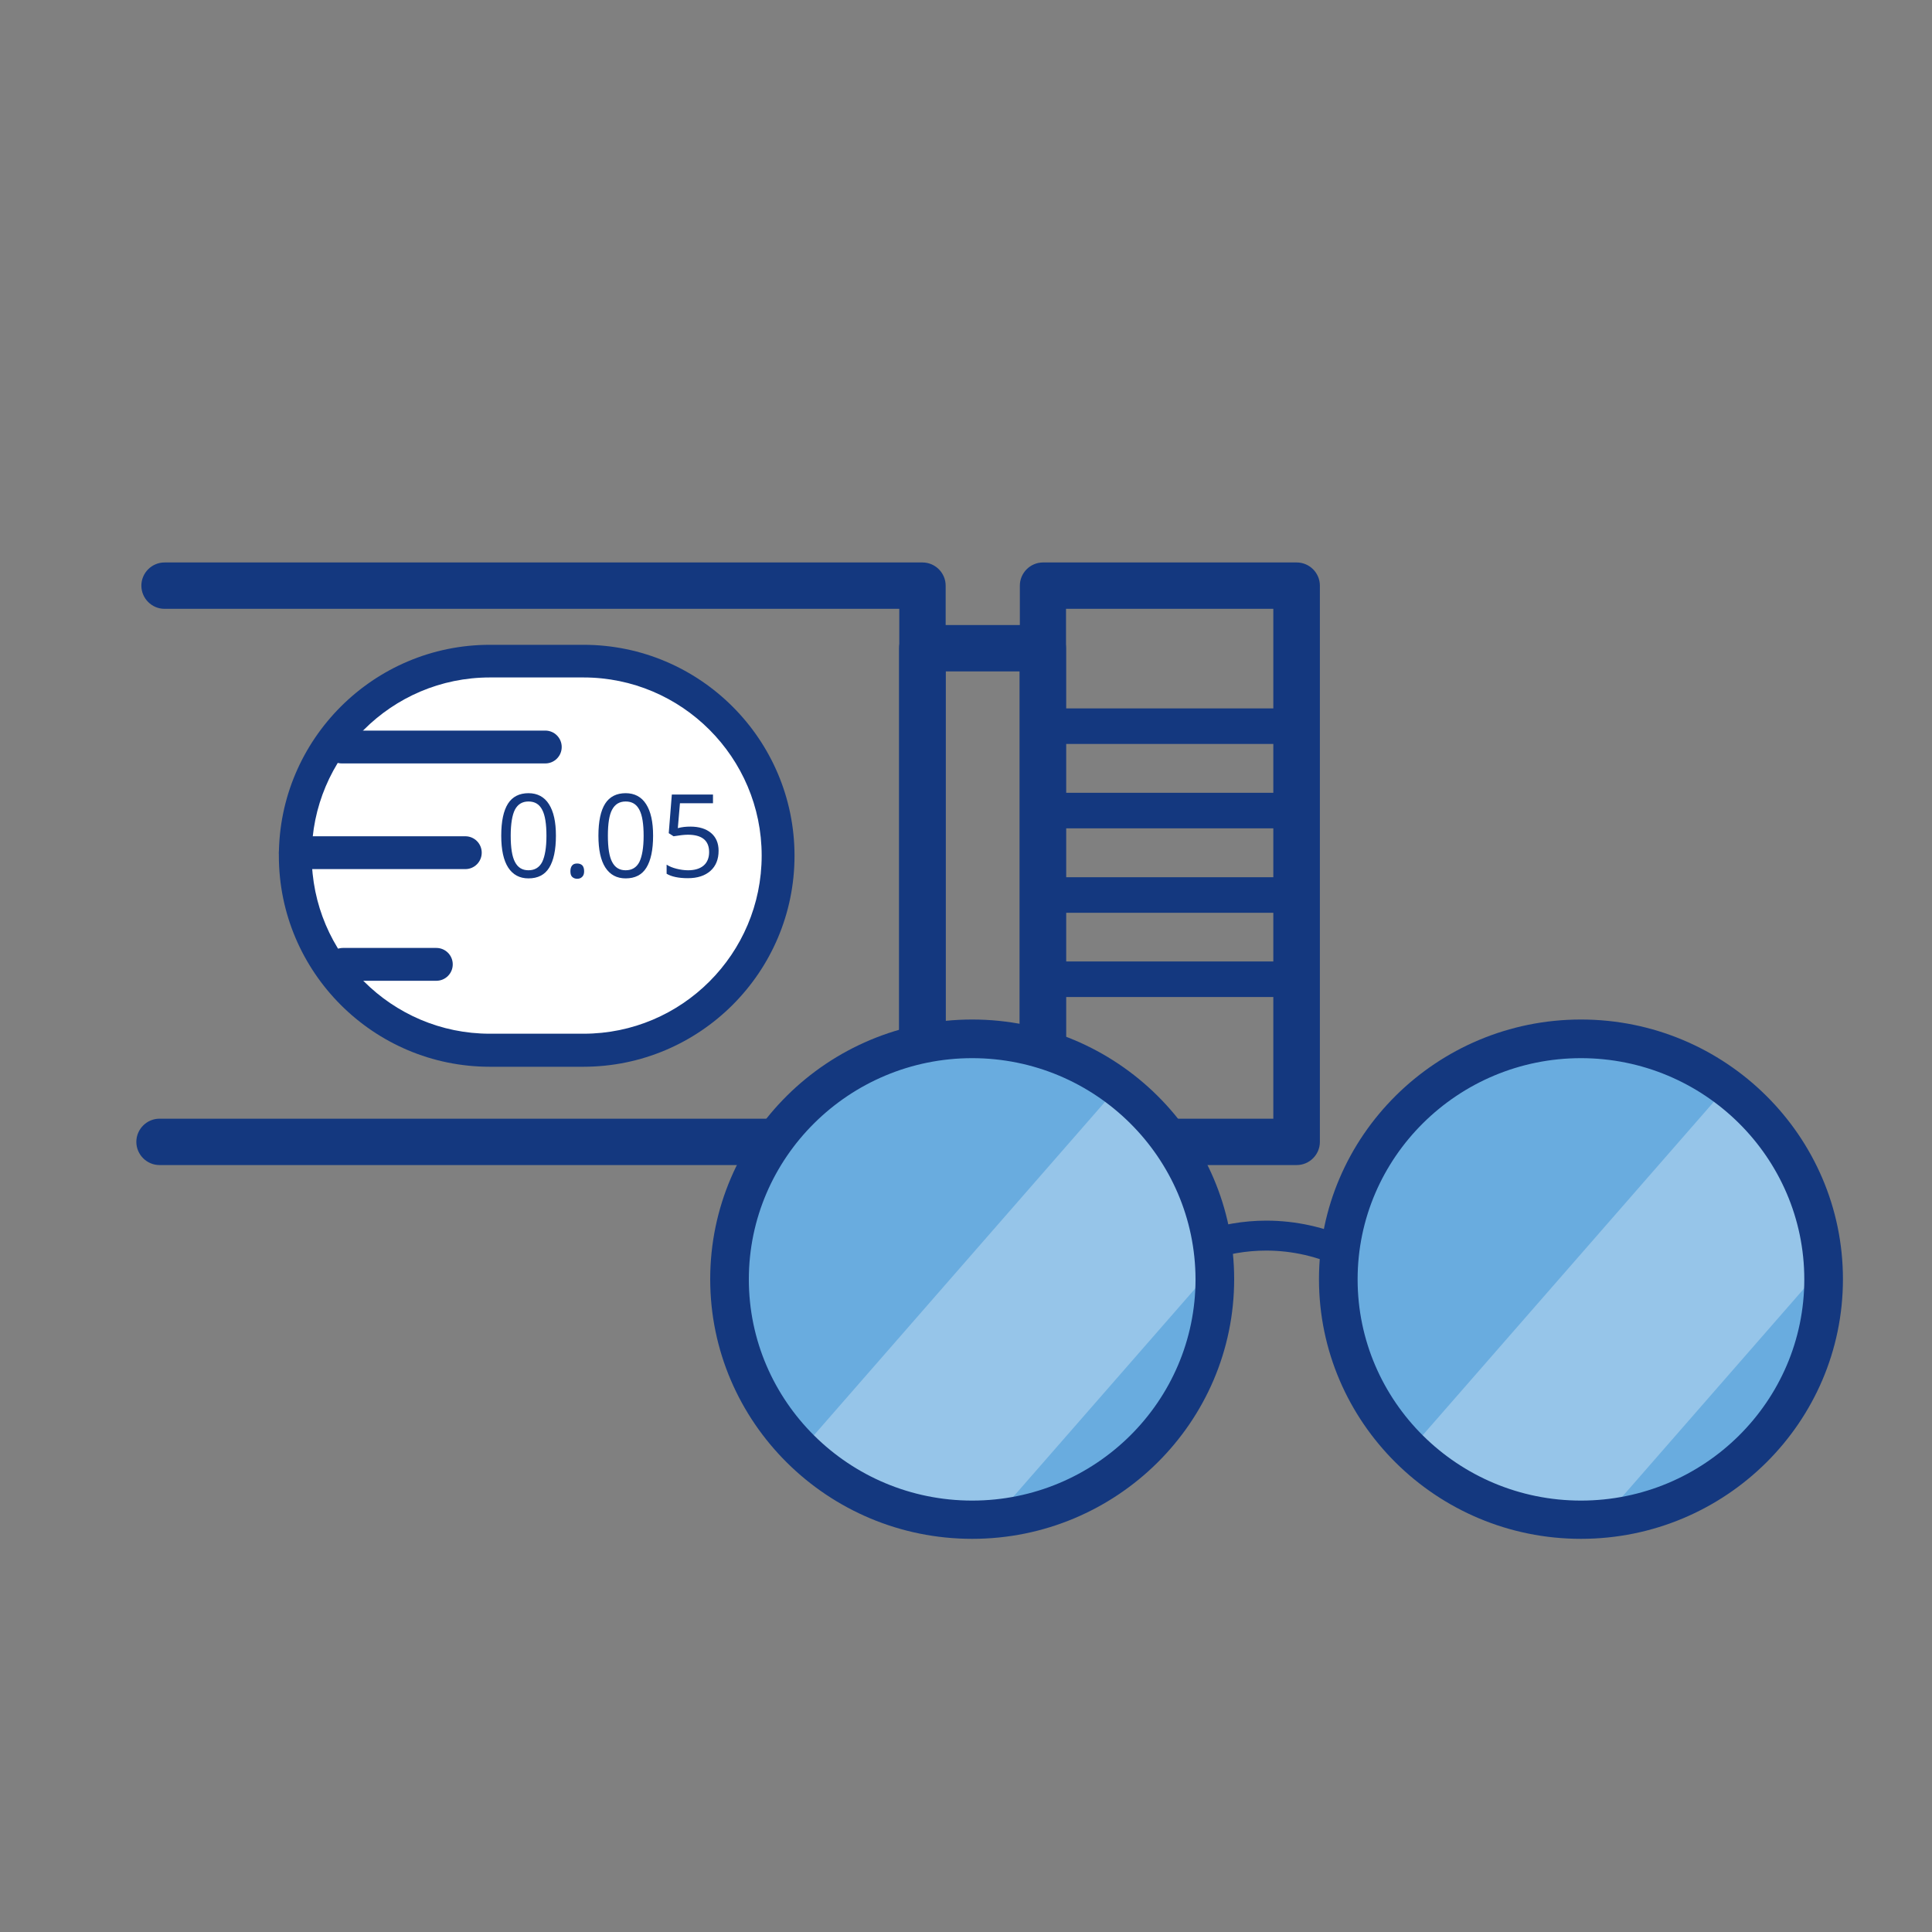
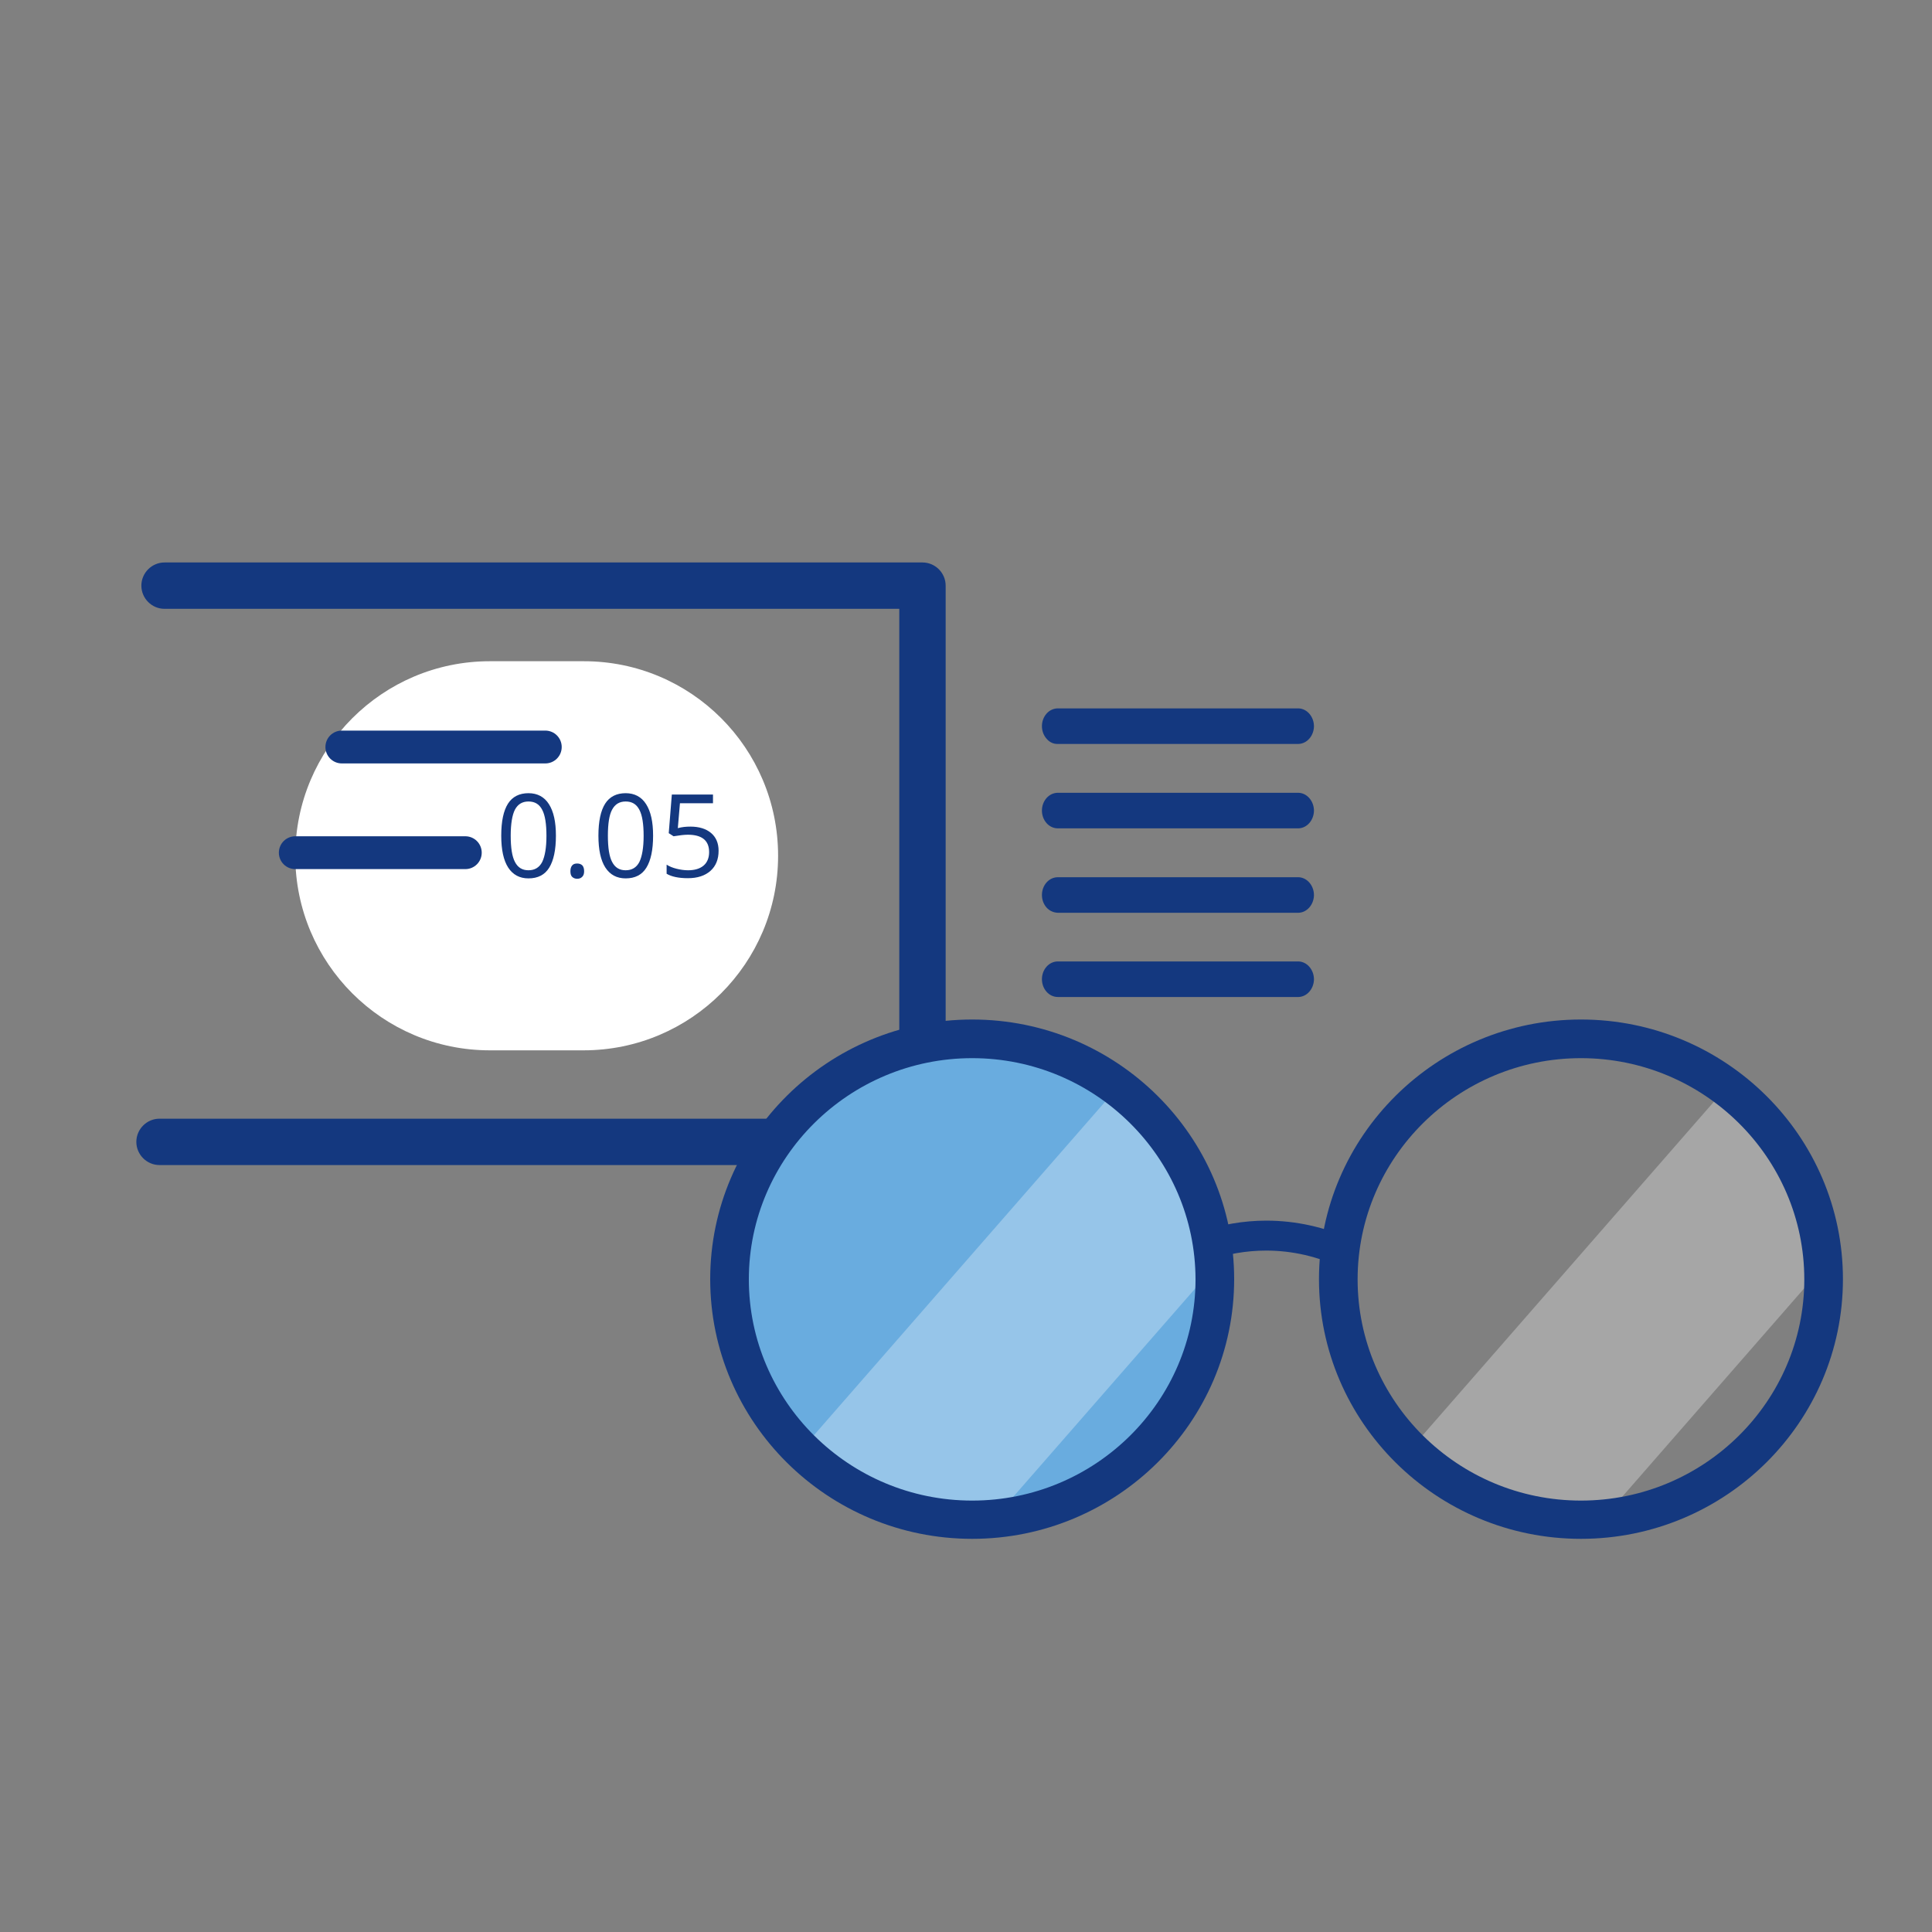
<svg xmlns="http://www.w3.org/2000/svg" xmlns:xlink="http://www.w3.org/1999/xlink" version="1.1" id="Layer_1" x="0px" y="0px" viewBox="0 0 100 100" style="enable-background:new 0 0 100 100;" xml:space="preserve">
  <rect x="0" y="0" width="100" height="100" fill="#808080" stroke="none" />
  <style type="text/css">
	.st0{fill:#14387F;}
	.st1{fill:#FFFFFF;}
	.st2{enable-background:new    ;}
	.st3{fill:#69ACDF;}
	.st4{opacity:0.3;clip-path:url(#SVGID_00000133515284595275712200000006187138116760638384_);}
	.st5{opacity:0.3;clip-path:url(#SVGID_00000024723094599886465770000004232803725902174602_);}
</style>
  <g id="Group_2967" transform="translate(-495.733 -460.677)">
    <g id="Group_3007" transform="translate(532.153 467.153)">
      <g id="Group_2976">
        <g id="Group_2975">
          <g id="Group_2974">
            <g id="Group_2973">
              <g id="Group_2972">
                <g id="Group_2971">
                  <g id="Group_2970">
                    <g id="Group_2969">
                      <g id="Group_2968">
                        <g id="Group_2967-2">
                          <path id="Path_299" class="st0" d="M17.75,31.76c-0.32-0.36-0.32-0.94,0-1.3c0.15-0.17,0.36-0.27,0.58-0.27H30.8              c0.45,0.02,0.8,0.45,0.79,0.95c-0.02,0.48-0.36,0.87-0.79,0.89H18.33C18.11,32.04,17.9,31.94,17.75,31.76z" />
                        </g>
                      </g>
                    </g>
                  </g>
                </g>
              </g>
            </g>
          </g>
        </g>
      </g>
      <g id="Group_2986" transform="translate(0 3.449)">
        <g id="Group_2985">
          <g id="Group_2984">
            <g id="Group_2983">
              <g id="Group_2982">
                <g id="Group_2981">
                  <g id="Group_2980">
                    <g id="Group_2979">
                      <g id="Group_2978">
                        <g id="Group_2977">
                          <path id="Path_300" class="st0" d="M17.75,32.68c-0.32-0.36-0.32-0.94,0-1.3c0.15-0.17,0.36-0.27,0.58-0.27H30.8              c0.45,0.02,0.8,0.45,0.79,0.95c-0.02,0.48-0.36,0.87-0.79,0.89H18.33C18.11,32.95,17.9,32.85,17.75,32.68z" />
                        </g>
                      </g>
                    </g>
                  </g>
                </g>
              </g>
            </g>
          </g>
        </g>
      </g>
      <g id="Group_2996" transform="translate(0 6.899)">
        <g id="Group_2995">
          <g id="Group_2994">
            <g id="Group_2993">
              <g id="Group_2992">
                <g id="Group_2991">
                  <g id="Group_2990">
                    <g id="Group_2989">
                      <g id="Group_2988">
                        <g id="Group_2987">
                          <path id="Path_301" class="st0" d="M17.75,33.6c-0.32-0.36-0.32-0.94,0-1.3c0.15-0.17,0.36-0.27,0.58-0.27H30.8              c0.45,0.02,0.8,0.45,0.79,0.95c-0.02,0.48-0.36,0.87-0.79,0.89H18.33C18.11,33.86,17.9,33.77,17.75,33.6z" />
                        </g>
                      </g>
                    </g>
                  </g>
                </g>
              </g>
            </g>
          </g>
        </g>
      </g>
      <g id="Group_3006" transform="translate(0 10.348)">
        <g id="Group_3005">
          <g id="Group_3004">
            <g id="Group_3003">
              <g id="Group_3002">
                <g id="Group_3001">
                  <g id="Group_3000">
                    <g id="Group_2999">
                      <g id="Group_2998">
                        <g id="Group_2997">
                          <path id="Path_302" class="st0" d="M17.75,34.51c-0.32-0.36-0.32-0.94,0-1.3c0.15-0.17,0.36-0.27,0.58-0.27H30.8              c0.45,0.02,0.8,0.45,0.79,0.95c-0.02,0.48-0.36,0.87-0.79,0.89H18.33C18.11,34.78,17.9,34.68,17.75,34.51z" />
                        </g>
                      </g>
                    </g>
                  </g>
                </g>
              </g>
            </g>
          </g>
        </g>
      </g>
    </g>
    <g id="Group_3018" transform="translate(502.287 464.762)">
      <g id="Group_3017">
        <g id="Group_3016">
          <g id="Group_3015">
            <g id="Group_3014">
              <g id="Group_3013">
                <g id="Group_3012">
                  <g id="Group_3011">
                    <g id="Group_3010">
                      <g id="Group_3009">
                        <g id="Group_3008">
                          <g id="Rectangle_112">
                            <path class="st1" d="M33.72,40.21L33.72,40.21c0,5.56-4.51,10.07-10.07,10.07H18.8c-5.56,0-10.07-4.51-10.07-10.07v0               c0-5.56,4.51-10.07,10.07-10.07h4.85C29.21,30.13,33.72,34.64,33.72,40.21z" />
-                             <path class="st0" d="M23.64,51.13H18.8c-6.02,0-10.92-4.9-10.92-10.92s4.9-10.92,10.92-10.92h4.85               c6.02,0,10.92,4.9,10.92,10.92S29.67,51.13,23.64,51.13z M18.8,30.98c-5.09,0-9.22,4.14-9.22,9.22s4.14,9.22,9.22,9.22               h4.85c5.09,0,9.22-4.14,9.22-9.22s-4.14-9.22-9.22-9.22H18.8z" />
                          </g>
                        </g>
                      </g>
                    </g>
                  </g>
                </g>
              </g>
            </g>
          </g>
        </g>
        <g class="st2">
          <g>
            <path class="st0" d="M22.22,39.17c0,0.74-0.12,1.29-0.35,1.66s-0.59,0.55-1.07,0.55c-0.46,0-0.81-0.19-1.05-0.56       s-0.36-0.92-0.36-1.65c0-0.75,0.12-1.3,0.35-1.66s0.59-0.54,1.06-0.54c0.46,0,0.82,0.19,1.06,0.57S22.22,38.45,22.22,39.17z        M19.88,39.17c0,0.62,0.07,1.08,0.22,1.36c0.15,0.29,0.38,0.43,0.7,0.43c0.32,0,0.56-0.14,0.71-0.43       c0.14-0.29,0.22-0.74,0.22-1.35s-0.07-1.07-0.22-1.35c-0.15-0.29-0.38-0.43-0.71-0.43c-0.32,0-0.55,0.14-0.7,0.42       C19.96,38.09,19.88,38.55,19.88,39.17z" />
          </g>
          <g>
            <path class="st0" d="M22.97,41.01c0-0.13,0.03-0.23,0.09-0.3c0.06-0.07,0.14-0.1,0.26-0.1c0.11,0,0.2,0.03,0.27,0.1       c0.06,0.07,0.09,0.17,0.09,0.3c0,0.13-0.03,0.22-0.1,0.29s-0.15,0.1-0.26,0.1c-0.1,0-0.18-0.03-0.25-0.09       C23,41.25,22.97,41.15,22.97,41.01z" />
          </g>
          <g>
            <path class="st0" d="M27.25,39.17c0,0.74-0.12,1.29-0.35,1.66s-0.59,0.55-1.07,0.55c-0.46,0-0.81-0.19-1.05-0.56       s-0.36-0.92-0.36-1.65c0-0.75,0.12-1.3,0.35-1.66s0.59-0.54,1.06-0.54c0.46,0,0.82,0.19,1.06,0.57S27.25,38.45,27.25,39.17z        M24.91,39.17c0,0.62,0.07,1.08,0.22,1.36c0.15,0.29,0.38,0.43,0.7,0.43c0.32,0,0.56-0.14,0.71-0.43       c0.14-0.29,0.22-0.74,0.22-1.35s-0.07-1.07-0.22-1.35c-0.15-0.29-0.38-0.43-0.71-0.43c-0.32,0-0.55,0.14-0.7,0.42       C24.98,38.09,24.91,38.55,24.91,39.17z" />
          </g>
          <g>
            <path class="st0" d="M29.18,38.7c0.45,0,0.81,0.11,1.07,0.33c0.26,0.22,0.39,0.53,0.39,0.92c0,0.44-0.14,0.79-0.42,1.04       c-0.28,0.25-0.67,0.38-1.17,0.38c-0.48,0-0.85-0.08-1.1-0.23v-0.47c0.14,0.09,0.31,0.16,0.51,0.21c0.2,0.05,0.4,0.08,0.6,0.08       c0.34,0,0.61-0.08,0.8-0.24c0.19-0.16,0.29-0.4,0.29-0.7c0-0.6-0.37-0.9-1.1-0.9c-0.19,0-0.43,0.03-0.74,0.08l-0.25-0.16       l0.16-2h2.13v0.45h-1.71l-0.11,1.29C28.74,38.72,28.96,38.7,29.18,38.7z" />
          </g>
        </g>
        <g id="Line_47">
          <path class="st0" d="M17.53,40.9h-8.8c-0.47,0-0.85-0.38-0.85-0.85s0.38-0.85,0.85-0.85h8.8c0.47,0,0.85,0.38,0.85,0.85      S18,40.9,17.53,40.9z" />
        </g>
        <g id="Line_48">
          <path class="st0" d="M21.67,35.43H11.14c-0.47,0-0.85-0.38-0.85-0.85s0.38-0.85,0.85-0.85h10.53c0.47,0,0.85,0.38,0.85,0.85      S22.14,35.43,21.67,35.43z" />
        </g>
        <g id="Line_49">
-           <path class="st0" d="M16.03,46.68H11.2c-0.47,0-0.85-0.38-0.85-0.85s0.38-0.85,0.85-0.85h4.83c0.47,0,0.85,0.38,0.85,0.85      S16.5,46.68,16.03,46.68z" />
-         </g>
+           </g>
      </g>
    </g>
    <g id="Path_303">
      <path class="st0" d="M543.48,520.98h-39.49c-0.66,0-1.2-0.54-1.2-1.2s0.54-1.2,1.2-1.2h38.29v-26.39h-38.03    c-0.66,0-1.2-0.54-1.2-1.2s0.54-1.2,1.2-1.2h39.23c0.66,0,1.2,0.54,1.2,1.2v28.79C544.68,520.44,544.14,520.98,543.48,520.98z" />
    </g>
    <g id="Rectangle_113">
-       <path class="st0" d="M562.85,520.98h-13.13c-0.66,0-1.2-0.54-1.2-1.2v-28.79c0-0.66,0.54-1.2,1.2-1.2h13.13    c0.66,0,1.2,0.54,1.2,1.2v28.79C564.05,520.44,563.51,520.98,562.85,520.98z M550.91,518.58h10.73v-26.39h-10.73V518.58z" />
-     </g>
+       </g>
    <g id="Rectangle_115">
-       <path class="st0" d="M549.71,517.75h-6.24c-0.66,0-1.2-0.54-1.2-1.2v-22.32c0-0.66,0.54-1.2,1.2-1.2h6.24c0.66,0,1.2,0.54,1.2,1.2    v22.32C550.91,517.21,550.38,517.75,549.71,517.75z M544.68,515.35h3.83v-19.92h-3.83V515.35z" />
-     </g>
+       </g>
  </g>
  <g>
    <g>
      <g>
        <g>
          <g>
            <g>
              <g>
                <g>
                  <g>
                    <g>
                      <g>
                        <ellipse class="st3" cx="50.32" cy="66.22" rx="12.56" ry="12.44" />
                      </g>
                    </g>
                  </g>
                </g>
              </g>
            </g>
          </g>
          <g>
            <defs>
              <ellipse id="SVGID_1_" cx="50.32" cy="66.22" rx="12.56" ry="12.44" />
            </defs>
            <clipPath id="SVGID_00000174565290303220446640000001788418997675606665_">
              <use xlink:href="#SVGID_1_" style="overflow:visible;" />
            </clipPath>
            <g style="opacity:0.3;clip-path:url(#SVGID_00000174565290303220446640000001788418997675606665_);">
              <polygon class="st1" points="42.58,88.77 36.03,81.27 62.75,50.67 69.3,58.18       " />
            </g>
          </g>
        </g>
        <g>
          <g>
            <g>
              <g>
                <g>
                  <g>
                    <g>
                      <g>
                        <path class="st0" d="M50.32,79.65c-7.48,0-13.56-6.03-13.56-13.44s6.08-13.44,13.56-13.44s13.56,6.03,13.56,13.44             S57.8,79.65,50.32,79.65z M50.32,54.77c-6.37,0-11.56,5.14-11.56,11.45c0,6.31,5.18,11.45,11.56,11.45             s11.56-5.14,11.56-11.45C61.87,59.91,56.69,54.77,50.32,54.77z" />
                      </g>
                    </g>
                  </g>
                </g>
              </g>
            </g>
          </g>
        </g>
      </g>
    </g>
    <g>
      <g>
        <g>
          <g>
            <g>
              <g>
                <g>
                  <g>
                    <g>
                      <g>
-                         <ellipse class="st3" cx="81.83" cy="66.22" rx="12.56" ry="12.44" />
-                       </g>
+                         </g>
                    </g>
                  </g>
                </g>
              </g>
            </g>
          </g>
          <g>
            <defs>
              <ellipse id="SVGID_00000078020881042335548500000018000445581336653725_" cx="81.83" cy="66.22" rx="12.56" ry="12.44" />
            </defs>
            <clipPath id="SVGID_00000040535820086952264510000003216363832576972182_">
              <use xlink:href="#SVGID_00000078020881042335548500000018000445581336653725_" style="overflow:visible;" />
            </clipPath>
            <g style="opacity:0.3;clip-path:url(#SVGID_00000040535820086952264510000003216363832576972182_);">
              <polygon class="st1" points="74.1,88.77 67.54,81.27 94.26,50.67 100.81,58.18       " />
            </g>
          </g>
        </g>
        <g>
          <g>
            <g>
              <g>
                <g>
                  <g>
                    <g>
                      <g>
                        <path class="st0" d="M81.83,79.65c-7.48,0-13.56-6.03-13.56-13.44s6.08-13.44,13.56-13.44c7.48,0,13.56,6.03,13.56,13.44             S89.31,79.65,81.83,79.65z M81.83,54.77c-6.37,0-11.56,5.14-11.56,11.45c0,6.31,5.18,11.45,11.56,11.45             s11.56-5.14,11.56-11.45C93.39,59.91,88.2,54.77,81.83,54.77z" />
                      </g>
                    </g>
                  </g>
                </g>
              </g>
            </g>
          </g>
        </g>
      </g>
    </g>
    <g>
      <g>
        <g>
          <g>
            <g>
              <g>
                <g>
                  <g>
                    <g>
                      <g>
                        <path class="st0" d="M62.56,65.24c0.94-0.33,1.94-0.51,2.98-0.51c1.38,0,2.69,0.32,3.87,0.88             c0.11-0.51,0.27-1.01,0.48-1.49c-1.33-0.6-2.8-0.94-4.35-0.94c-1.19,0-2.34,0.21-3.41,0.57             C62.33,64.23,62.47,64.73,62.56,65.24z" />
                      </g>
                    </g>
                  </g>
                </g>
              </g>
            </g>
          </g>
        </g>
      </g>
    </g>
  </g>
</svg>